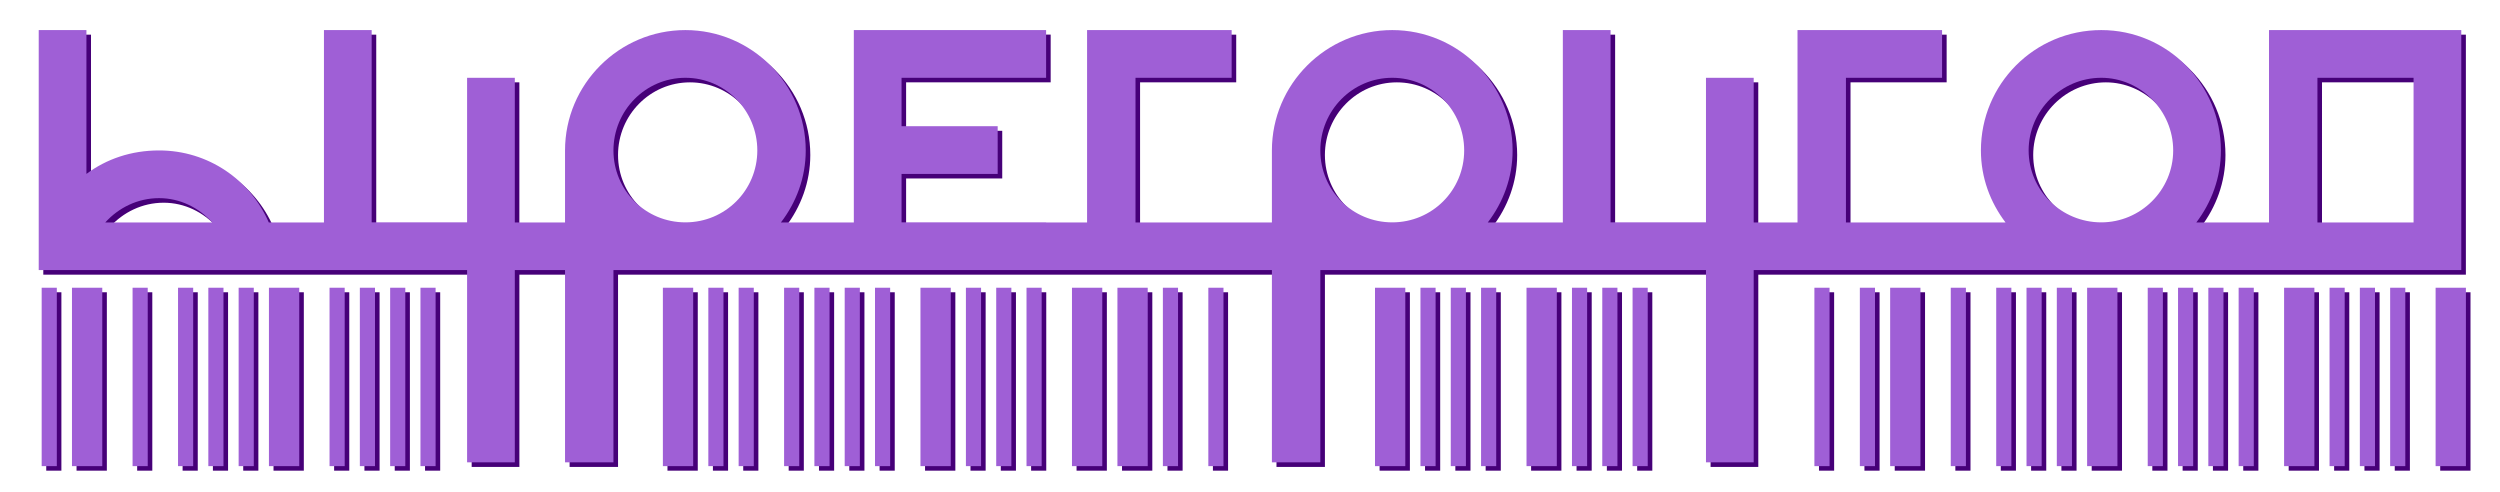
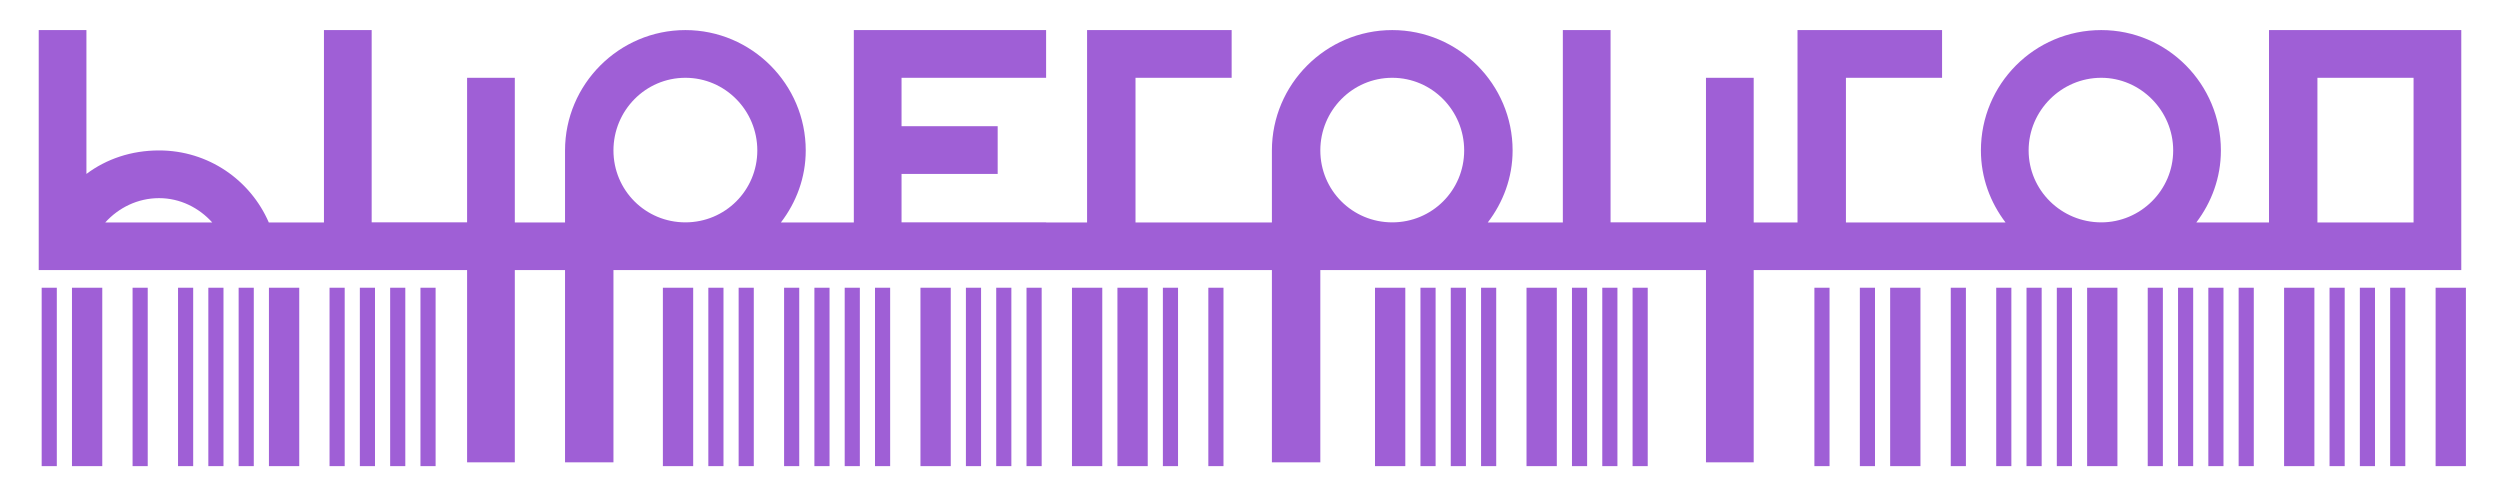
<svg xmlns="http://www.w3.org/2000/svg" xmlns:ns1="http://www.inkscape.org/namespaces/inkscape" xmlns:ns2="http://sodipodi.sourceforge.net/DTD/sodipodi-0.dtd" width="330" height="65" viewBox="0 0 330 65" version="1.1" id="svg1" ns1:version="1.3.2 (091e20ef0f, 2023-11-25)" ns2:docname="logo.svg" xml:space="preserve">
  <ns2:namedview id="namedview1" pagecolor="#ffffff" bordercolor="#000000" borderopacity="0.25" ns1:showpageshadow="2" ns1:pageopacity="0.0" ns1:pagecheckerboard="0" ns1:deskcolor="#d1d1d1" ns1:document-units="mm" showgrid="false" ns1:zoom="5.6568542" ns1:cx="197.72474" ns1:cy="44.724504" ns1:window-width="1920" ns1:window-height="1029" ns1:window-x="0" ns1:window-y="0" ns1:window-maximized="1" ns1:current-layer="g98" showguides="false">
    <ns2:guide position="102.961,-87.527" orientation="0,-1" id="guide3" ns1:locked="false" />
  </ns2:namedview>
  <defs id="defs1" />
  <g ns1:label="Layer 1" ns1:groupmode="layer" id="layer1">
    <g id="g98" transform="translate(-34.612,-92)">
-       <path id="path103" style="font-size:94.002px;font-family:vtf_hngl;-inkscape-font-specification:'vtf_hngl, Normal';text-align:center;letter-spacing:-3.71px;word-spacing:0px;text-anchor:middle;fill:#460078;fill-opacity:1;stroke-width:10.351;stroke-linejoin:round;paint-order:markers fill stroke" d="m 40.327,96.574 v 31.678 h 6.297 19.084 6.297 5.973 18.895 v 25.381 h 6.299 v -25.381 h 6.629 v 25.381 h 6.393 v -25.381 h 9.494 22.234 25.381 5.408 6.393 18.004 v 25.381 h 6.393 v -25.381 h 9.494 22.518 18.895 v 25.381 h 6.299 v -25.381 h 5.783 6.393 33.703 22.141 6.393 12.689 6.299 V 96.574 H 334.723 v 25.396 h -9.596 c 2.01,-2.649 3.246,-5.917 3.246,-9.51 0,-8.742 -7.049,-15.887 -15.791,-15.887 -8.836,0 -15.887,7.145 -15.887,15.887 0,3.592 1.236,6.861 3.252,9.51 H 278.88 V 102.871 H 291.569 v -6.297 h -19.082 v 25.396 h -5.783 v -19.1 h -6.299 v 19.084 H 247.809 V 96.574 h -6.299 v 25.396 h -9.91 c 2.028,-2.649 3.279,-5.917 3.279,-9.51 0,-8.742 -7.145,-15.887 -15.887,-15.887 -8.742,0 -15.887,7.145 -15.887,15.887 v 9.51 h -18.004 v -19.1 h 12.691 v -6.297 h -19.084 v 25.396 h -5.408 v -0.016 h -19.082 v -6.393 h 12.689 v -6.299 h -12.689 v -6.393 h 19.082 v -6.297 h -25.381 v 25.396 h -9.627 c 2.028,-2.649 3.279,-5.917 3.279,-9.51 0,-8.742 -7.145,-15.887 -15.887,-15.887 -8.742,0 -15.887,7.145 -15.887,15.887 v 9.51 h -6.629 v -19.1 h -6.299 v 19.084 H 84.276 V 96.574 h -6.299 v 25.396 h -7.279 c -2.424,-5.6 -7.979,-9.51 -14.484,-9.51 -3.666,0 -6.958,1.128 -9.59,3.102 V 96.574 Z m 85.359,6.297 c 5.264,0 9.494,4.326 9.494,9.59 0,5.264 -4.23,9.494 -9.494,9.494 -5.264,0 -9.494,-4.23 -9.494,-9.494 0,-5.264 4.23,-9.59 9.494,-9.59 z m 93.307,0 c 5.264,0 9.494,4.326 9.494,9.59 0,5.264 -4.23,9.494 -9.494,9.494 -5.264,0 -9.494,-4.23 -9.494,-9.494 0,-5.264 4.23,-9.59 9.494,-9.59 z m 93.59,0 c 5.17,0 9.494,4.326 9.494,9.59 0,5.264 -4.324,9.494 -9.494,9.494 -5.264,0 -9.588,-4.23 -9.588,-9.494 0,-5.264 4.324,-9.59 9.588,-9.59 z m 28.533,0 h 12.689 v 19.1 H 341.116 Z M 56.214,118.758 c 2.77,0 5.27,1.265 7.02,3.213 H 49.108 c 1.76,-1.948 4.285,-3.213 7.105,-3.213 z m -15.498,11.824 v 23.549 h 2 v -23.549 z m 4,0 v 23.549 h 4 v -23.549 z m 8,0 v 23.549 h 2 v -23.549 z m 6,0 v 23.549 h 2 v -23.549 z m 4,0 v 23.549 h 2 v -23.549 z m 4,0 v 23.549 h 2 v -23.549 z m 4,0 v 23.549 h 4 v -23.549 z m 8,0 v 23.549 h 2 v -23.549 z m 4,0 v 23.549 h 2 v -23.549 z m 4,0 v 23.549 h 2 v -23.549 z m 4,0 v 23.549 h 2 v -23.549 z m 32,0 v 23.549 h 4 v -23.549 z m 6,0 v 23.549 h 2 v -23.549 z m 4,0 v 23.549 h 2 v -23.549 z m 6,0 v 23.549 h 2 v -23.549 z m 4,0 v 23.549 h 2 v -23.549 z m 4,0 v 23.549 h 2 v -23.549 z m 4,0 v 23.549 h 2 v -23.549 z m 6,0 v 23.549 h 4 v -23.549 z m 6,0 v 23.549 h 2 v -23.549 z m 4,0 v 23.549 h 2 v -23.549 z m 4,0 v 23.549 h 2 v -23.549 z m 6,0 v 23.549 h 4 v -23.549 z m 6,0 v 23.549 h 4 v -23.549 z m 6,0 v 23.549 h 2 v -23.549 z m 6,0 v 23.549 h 2 v -23.549 z m 22,0 v 23.549 h 4 v -23.549 z m 6,0 v 23.549 h 2 v -23.549 z m 4,0 v 23.549 h 2 v -23.549 z m 4,0 v 23.549 h 2 v -23.549 z m 6,0 v 23.549 h 4 v -23.549 z m 6,0 v 23.549 h 2 v -23.549 z m 4,0 v 23.549 h 2 v -23.549 z m 4,0 v 23.549 h 2 v -23.549 z m 24,0 v 23.549 h 2 v -23.549 z m 6,0 v 23.549 h 2 v -23.549 z m 4,0 v 23.549 h 4 v -23.549 z m 8,0 v 23.549 h 2 v -23.549 z m 6,0 v 23.549 h 2 v -23.549 z m 4,0 v 23.549 h 2 v -23.549 z m 4,0 v 23.549 h 2 v -23.549 z m 4,0 v 23.549 h 4 v -23.549 z m 8,0 v 23.549 h 2 v -23.549 z m 4,0 v 23.549 h 2 v -23.549 z m 4,0 v 23.549 h 2 v -23.549 z m 4,0 v 23.549 h 2 v -23.549 z m 6,0 v 23.549 h 4 v -23.549 z m 6,0 v 23.549 h 2 v -23.549 z m 4,0 v 23.549 h 2 v -23.549 z m 4,0 v 23.549 h 2 v -23.549 z m 6,0 v 23.549 h 4 v -23.549 z" />
      <path id="text2" style="font-size:94.002px;font-family:vtf_hngl;-inkscape-font-specification:'vtf_hngl, Normal';text-align:center;letter-spacing:-3.71px;word-spacing:0px;text-anchor:middle;fill:#9f5fd6;fill-opacity:1;stroke-width:10.351;stroke-linejoin:round;paint-order:markers fill stroke" d="M 39.723 95.971 L 39.723 127.648 L 46.02 127.648 L 65.104 127.648 L 71.401 127.648 L 77.374 127.648 L 96.268 127.648 L 96.268 153.029 L 102.567 153.029 L 102.567 127.648 L 109.196 127.648 L 109.196 153.029 L 115.588 153.029 L 115.588 127.648 L 125.083 127.648 L 147.317 127.648 L 172.698 127.648 L 178.106 127.648 L 184.499 127.648 L 202.503 127.648 L 202.503 153.029 L 208.895 153.029 L 208.895 127.648 L 218.389 127.648 L 240.907 127.648 L 259.801 127.648 L 259.801 153.029 L 266.1 153.029 L 266.1 127.648 L 271.883 127.648 L 278.276 127.648 L 311.979 127.648 L 334.12 127.648 L 340.512 127.648 L 353.202 127.648 L 359.501 127.648 L 359.501 95.971 L 334.12 95.971 L 334.12 121.367 L 324.524 121.367 C 326.534 118.718 327.77 115.45 327.77 111.857 C 327.77 103.115 320.721 95.971 311.979 95.971 C 303.143 95.971 296.092 103.115 296.092 111.857 C 296.092 115.45 297.329 118.718 299.344 121.367 L 278.276 121.367 L 278.276 102.268 L 290.965 102.268 L 290.965 95.971 L 271.883 95.971 L 271.883 121.367 L 266.1 121.367 L 266.1 102.268 L 259.801 102.268 L 259.801 121.352 L 247.206 121.352 L 247.206 95.971 L 240.907 95.971 L 240.907 121.367 L 230.997 121.367 C 233.025 118.718 234.276 115.45 234.276 111.857 C 234.276 103.115 227.131 95.971 218.389 95.971 C 209.647 95.971 202.503 103.115 202.503 111.857 L 202.503 121.367 L 184.499 121.367 L 184.499 102.268 L 197.19 102.268 L 197.19 95.971 L 178.106 95.971 L 178.106 121.367 L 172.698 121.367 L 172.698 121.352 L 153.616 121.352 L 153.616 114.959 L 166.305 114.959 L 166.305 108.66 L 153.616 108.66 L 153.616 102.268 L 172.698 102.268 L 172.698 95.971 L 147.317 95.971 L 147.317 121.367 L 137.69 121.367 C 139.718 118.718 140.969 115.45 140.969 111.857 C 140.969 103.115 133.825 95.971 125.083 95.971 C 116.34 95.971 109.196 103.115 109.196 111.857 L 109.196 121.367 L 102.567 121.367 L 102.567 102.268 L 96.268 102.268 L 96.268 121.352 L 83.672 121.352 L 83.672 95.971 L 77.374 95.971 L 77.374 121.367 L 70.094 121.367 C 67.67 115.768 62.115 111.857 55.61 111.857 C 51.944 111.857 48.652 112.985 46.02 114.959 L 46.02 95.971 L 39.723 95.971 z M 125.083 102.268 C 130.347 102.268 134.577 106.593 134.577 111.857 C 134.577 117.122 130.347 121.352 125.083 121.352 C 119.818 121.352 115.588 117.122 115.588 111.857 C 115.588 106.593 119.818 102.268 125.083 102.268 z M 218.389 102.268 C 223.653 102.268 227.883 106.593 227.883 111.857 C 227.883 117.122 223.653 121.352 218.389 121.352 C 213.125 121.352 208.895 117.122 208.895 111.857 C 208.895 106.593 213.125 102.268 218.389 102.268 z M 311.979 102.268 C 317.149 102.268 321.473 106.593 321.473 111.857 C 321.473 117.122 317.149 121.352 311.979 121.352 C 306.715 121.352 302.391 117.122 302.391 111.857 C 302.391 106.593 306.715 102.268 311.979 102.268 z M 340.512 102.268 L 353.202 102.268 L 353.202 121.367 L 340.512 121.367 L 340.512 102.268 z M 55.61 118.154 C 58.38 118.154 60.88 119.419 62.629 121.367 L 48.504 121.367 C 50.265 119.419 52.789 118.154 55.61 118.154 z M 40.112 129.979 L 40.112 153.527 L 42.112 153.527 L 42.112 129.979 L 40.112 129.979 z M 44.112 129.979 L 44.112 153.527 L 48.112 153.527 L 48.112 129.979 L 44.112 129.979 z M 52.112 129.979 L 52.112 153.527 L 54.112 153.527 L 54.112 129.979 L 52.112 129.979 z M 58.112 129.979 L 58.112 153.527 L 60.112 153.527 L 60.112 129.979 L 58.112 129.979 z M 62.112 129.979 L 62.112 153.527 L 64.112 153.527 L 64.112 129.979 L 62.112 129.979 z M 66.112 129.979 L 66.112 153.527 L 68.112 153.527 L 68.112 129.979 L 66.112 129.979 z M 70.112 129.979 L 70.112 153.527 L 74.112 153.527 L 74.112 129.979 L 70.112 129.979 z M 78.112 129.979 L 78.112 153.527 L 80.112 153.527 L 80.112 129.979 L 78.112 129.979 z M 82.112 129.979 L 82.112 153.527 L 84.112 153.527 L 84.112 129.979 L 82.112 129.979 z M 86.112 129.979 L 86.112 153.527 L 88.112 153.527 L 88.112 129.979 L 86.112 129.979 z M 90.112 129.979 L 90.112 153.527 L 92.112 153.527 L 92.112 129.979 L 90.112 129.979 z M 122.112 129.979 L 122.112 153.527 L 126.112 153.527 L 126.112 129.979 L 122.112 129.979 z M 128.112 129.979 L 128.112 153.527 L 130.112 153.527 L 130.112 129.979 L 128.112 129.979 z M 132.112 129.979 L 132.112 153.527 L 134.112 153.527 L 134.112 129.979 L 132.112 129.979 z M 138.112 129.979 L 138.112 153.527 L 140.112 153.527 L 140.112 129.979 L 138.112 129.979 z M 142.112 129.979 L 142.112 153.527 L 144.112 153.527 L 144.112 129.979 L 142.112 129.979 z M 146.112 129.979 L 146.112 153.527 L 148.112 153.527 L 148.112 129.979 L 146.112 129.979 z M 150.112 129.979 L 150.112 153.527 L 152.112 153.527 L 152.112 129.979 L 150.112 129.979 z M 156.112 129.979 L 156.112 153.527 L 160.112 153.527 L 160.112 129.979 L 156.112 129.979 z M 162.112 129.979 L 162.112 153.527 L 164.112 153.527 L 164.112 129.979 L 162.112 129.979 z M 166.112 129.979 L 166.112 153.527 L 168.112 153.527 L 168.112 129.979 L 166.112 129.979 z M 170.112 129.979 L 170.112 153.527 L 172.112 153.527 L 172.112 129.979 L 170.112 129.979 z M 176.112 129.979 L 176.112 153.527 L 180.112 153.527 L 180.112 129.979 L 176.112 129.979 z M 182.112 129.979 L 182.112 153.527 L 186.112 153.527 L 186.112 129.979 L 182.112 129.979 z M 188.112 129.979 L 188.112 153.527 L 190.112 153.527 L 190.112 129.979 L 188.112 129.979 z M 194.112 129.979 L 194.112 153.527 L 196.112 153.527 L 196.112 129.979 L 194.112 129.979 z M 216.112 129.979 L 216.112 153.527 L 220.112 153.527 L 220.112 129.979 L 216.112 129.979 z M 222.112 129.979 L 222.112 153.527 L 224.112 153.527 L 224.112 129.979 L 222.112 129.979 z M 226.112 129.979 L 226.112 153.527 L 228.112 153.527 L 228.112 129.979 L 226.112 129.979 z M 230.112 129.979 L 230.112 153.527 L 232.112 153.527 L 232.112 129.979 L 230.112 129.979 z M 236.112 129.979 L 236.112 153.527 L 240.112 153.527 L 240.112 129.979 L 236.112 129.979 z M 242.112 129.979 L 242.112 153.527 L 244.112 153.527 L 244.112 129.979 L 242.112 129.979 z M 246.112 129.979 L 246.112 153.527 L 248.112 153.527 L 248.112 129.979 L 246.112 129.979 z M 250.112 129.979 L 250.112 153.527 L 252.112 153.527 L 252.112 129.979 L 250.112 129.979 z M 274.112 129.979 L 274.112 153.527 L 276.112 153.527 L 276.112 129.979 L 274.112 129.979 z M 280.112 129.979 L 280.112 153.527 L 282.112 153.527 L 282.112 129.979 L 280.112 129.979 z M 284.112 129.979 L 284.112 153.527 L 288.112 153.527 L 288.112 129.979 L 284.112 129.979 z M 292.112 129.979 L 292.112 153.527 L 294.112 153.527 L 294.112 129.979 L 292.112 129.979 z M 298.112 129.979 L 298.112 153.527 L 300.112 153.527 L 300.112 129.979 L 298.112 129.979 z M 302.112 129.979 L 302.112 153.527 L 304.112 153.527 L 304.112 129.979 L 302.112 129.979 z M 306.112 129.979 L 306.112 153.527 L 308.112 153.527 L 308.112 129.979 L 306.112 129.979 z M 310.112 129.979 L 310.112 153.527 L 314.112 153.527 L 314.112 129.979 L 310.112 129.979 z M 318.112 129.979 L 318.112 153.527 L 320.112 153.527 L 320.112 129.979 L 318.112 129.979 z M 322.112 129.979 L 322.112 153.527 L 324.112 153.527 L 324.112 129.979 L 322.112 129.979 z M 326.112 129.979 L 326.112 153.527 L 328.112 153.527 L 328.112 129.979 L 326.112 129.979 z M 330.112 129.979 L 330.112 153.527 L 332.112 153.527 L 332.112 129.979 L 330.112 129.979 z M 336.112 129.979 L 336.112 153.527 L 340.112 153.527 L 340.112 129.979 L 336.112 129.979 z M 342.112 129.979 L 342.112 153.527 L 344.112 153.527 L 344.112 129.979 L 342.112 129.979 z M 346.112 129.979 L 346.112 153.527 L 348.112 153.527 L 348.112 129.979 L 346.112 129.979 z M 350.112 129.979 L 350.112 153.527 L 352.112 153.527 L 352.112 129.979 L 350.112 129.979 z M 356.112 129.979 L 356.112 153.527 L 360.112 153.527 L 360.112 129.979 L 356.112 129.979 z " />
    </g>
  </g>
</svg>